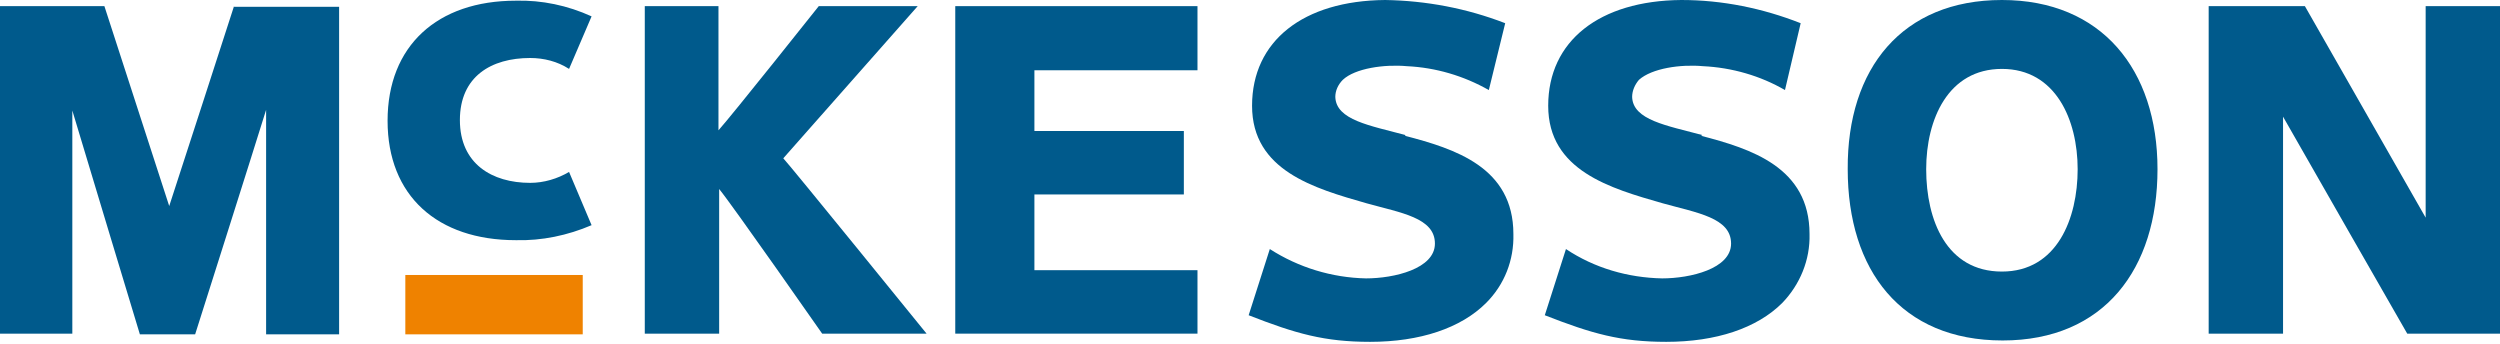
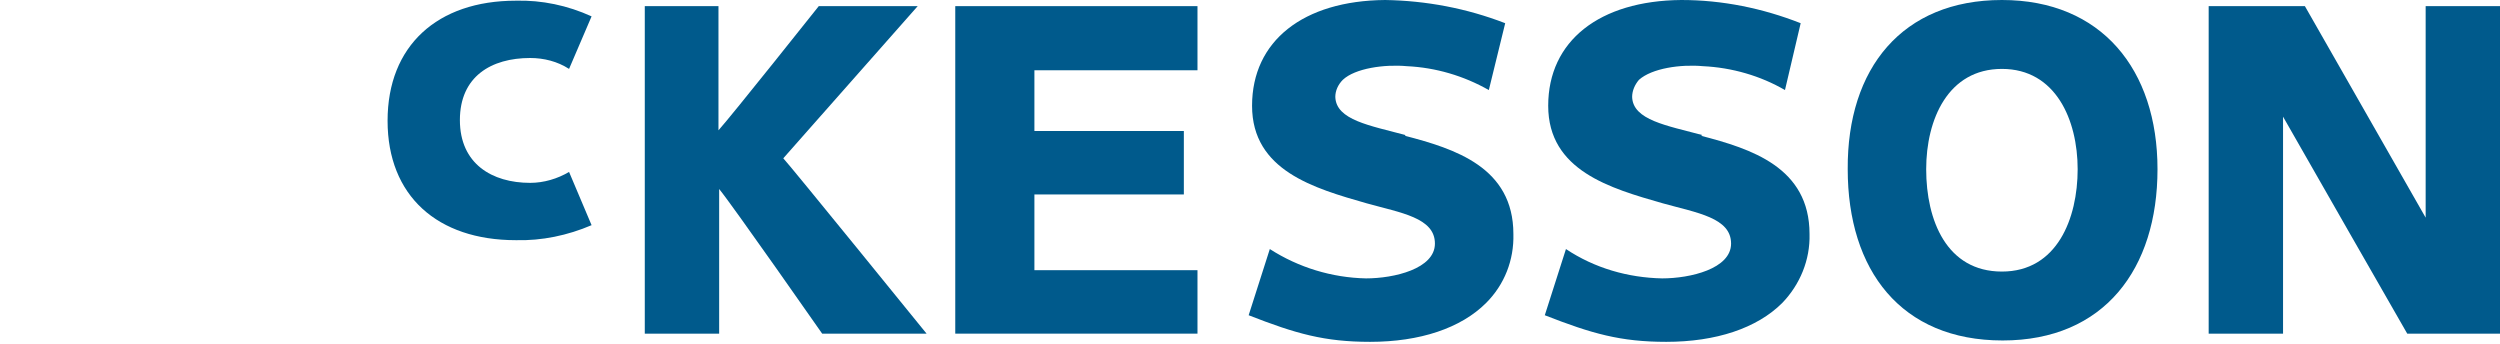
<svg xmlns="http://www.w3.org/2000/svg" width="160" height="22" viewBox="0 0 160 22" fill="none">
  <g clip-path="url(#clip0_12_432)">
    <path d="M155.242 0.393V13.93L147.513 0.393H141.355V21.353H146.115V7.467C146.901 8.864 154.063 21.353 154.063 21.353H160.002V0.393H155.242Z" fill="#005A8C" />
-     <path d="M14.978 0.393C14.978 0.393 11.223 12.008 10.83 13.187C10.437 11.965 6.681 0.393 6.681 0.393H0V21.353H4.629V7.074C5.371 9.563 8.952 21.397 8.952 21.397H12.489C12.489 21.397 16.288 9.432 17.031 7.03V21.397H21.703V0.436H14.978" fill="#005A8C" />
    <path d="M76.639 21.353H61.137V0.393H76.639V4.497H66.202V8.384H75.766V12.445H66.202V17.292H76.639V21.353Z" fill="#005A8C" />
-     <path d="M37.295 17.599H25.941V21.398H37.295V17.599Z" fill="#EF8200" />
    <path d="M52.401 0.393C52.401 0.393 46.812 7.423 45.982 8.34V0.393H41.266V21.353H46.026V12.096C46.855 13.1 52.619 21.353 52.619 21.353H59.301C59.301 21.353 50.48 10.48 50.13 10.131L58.733 0.393H52.401Z" fill="#005A8C" />
    <path d="M118.254 10.83C118.254 17.293 121.66 21.79 128.167 21.79C134.674 21.79 138.08 17.205 138.08 10.83C138.08 4.454 134.499 0 128.123 0C121.748 0 118.211 4.367 118.254 10.83ZM123.276 10.83C123.276 7.642 124.674 4.41 128.123 4.41C131.573 4.41 132.97 7.686 132.97 10.83C132.97 13.974 131.66 17.38 128.123 17.38C124.586 17.38 123.276 14.105 123.276 10.83Z" fill="#005A8C" />
    <path d="M89.958 8.646C87.687 8.035 85.504 7.686 85.46 6.201C85.46 5.808 85.635 5.415 85.94 5.109C86.726 4.367 88.604 4.105 90.045 4.236C91.879 4.323 93.669 4.847 95.285 5.764L96.333 1.485C93.844 0.524 91.268 0.044 88.648 0C83.407 0.044 80.132 2.62 80.132 6.769C80.132 10.917 84.106 12.052 87.469 13.013C89.652 13.624 91.835 13.93 91.835 15.589C91.835 17.205 89.215 17.817 87.425 17.817C85.242 17.773 83.102 17.118 81.268 15.939L79.914 20.175C82.927 21.354 84.761 21.878 87.687 21.878C90.875 21.878 93.495 21.004 95.111 19.389C96.29 18.21 96.901 16.638 96.857 14.978C96.857 10.699 93.102 9.52 89.914 8.69" fill="#005A8C" />
    <path d="M108.955 8.646C106.684 8.035 104.5 7.686 104.457 6.201C104.457 5.808 104.631 5.415 104.893 5.109C105.723 4.367 107.557 4.105 108.998 4.236C110.832 4.323 112.666 4.847 114.238 5.764L115.243 1.485C112.797 0.524 110.221 0 107.601 0C102.361 0.044 99.085 2.62 99.085 6.769C99.085 10.917 103.059 12.052 106.422 13.013C108.605 13.624 110.789 13.93 110.789 15.589C110.789 17.205 108.169 17.817 106.378 17.817C104.195 17.773 102.055 17.162 100.221 15.939L98.867 20.175C101.88 21.354 103.714 21.878 106.64 21.878C109.828 21.878 112.448 21.004 114.064 19.389C115.199 18.21 115.854 16.638 115.81 14.978C115.81 10.699 112.055 9.52 108.867 8.69" fill="#005A8C" />
    <path d="M33.014 15.371C34.674 15.415 36.333 15.066 37.861 14.411L36.42 11.004C35.678 11.441 34.805 11.703 33.931 11.703C31.486 11.703 29.433 10.48 29.433 7.686C29.433 4.891 31.442 3.712 33.931 3.712C34.805 3.712 35.678 3.93 36.42 4.41L37.861 1.048C36.333 0.349 34.674 1.74716e-05 33.014 0.044C27.992 0.044 24.805 2.926 24.805 7.729C24.805 12.533 27.992 15.371 33.014 15.371Z" fill="#005A8C" />
  </g>
  <defs>
    <clipPath id="clip0_12_432">
      <rect width="160" height="21.834" fill="white" />
    </clipPath>
  </defs>
</svg>